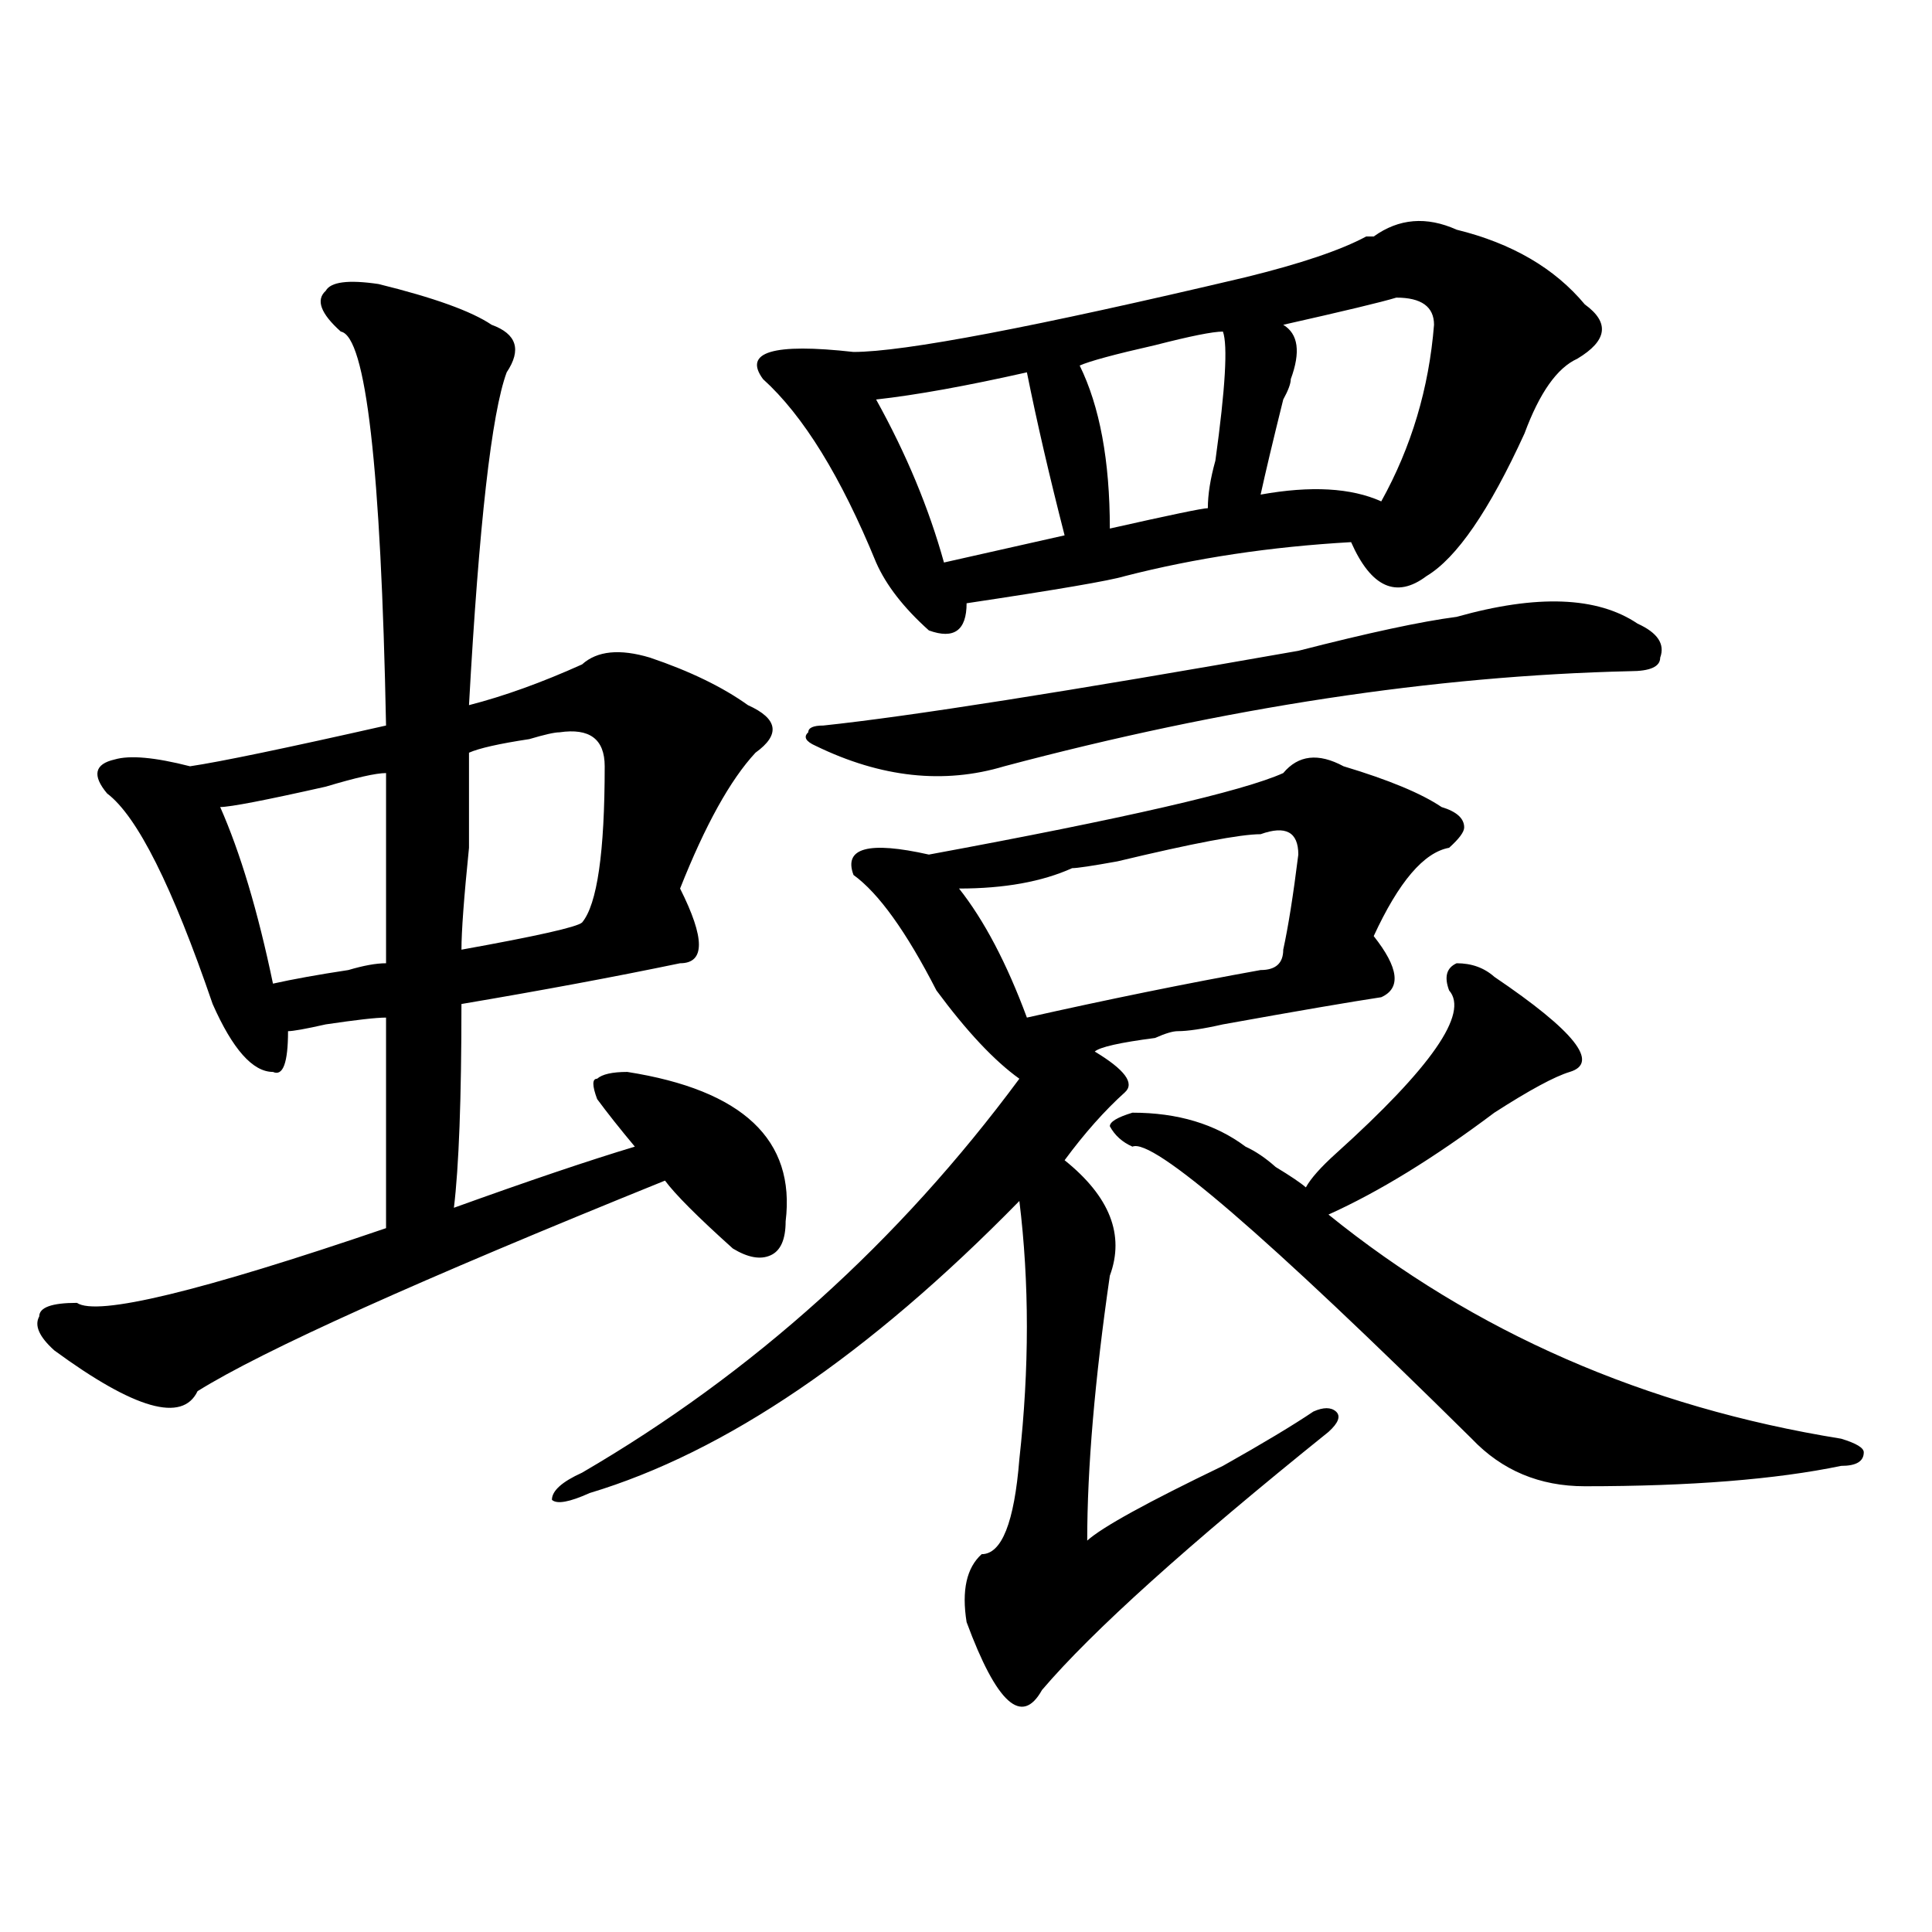
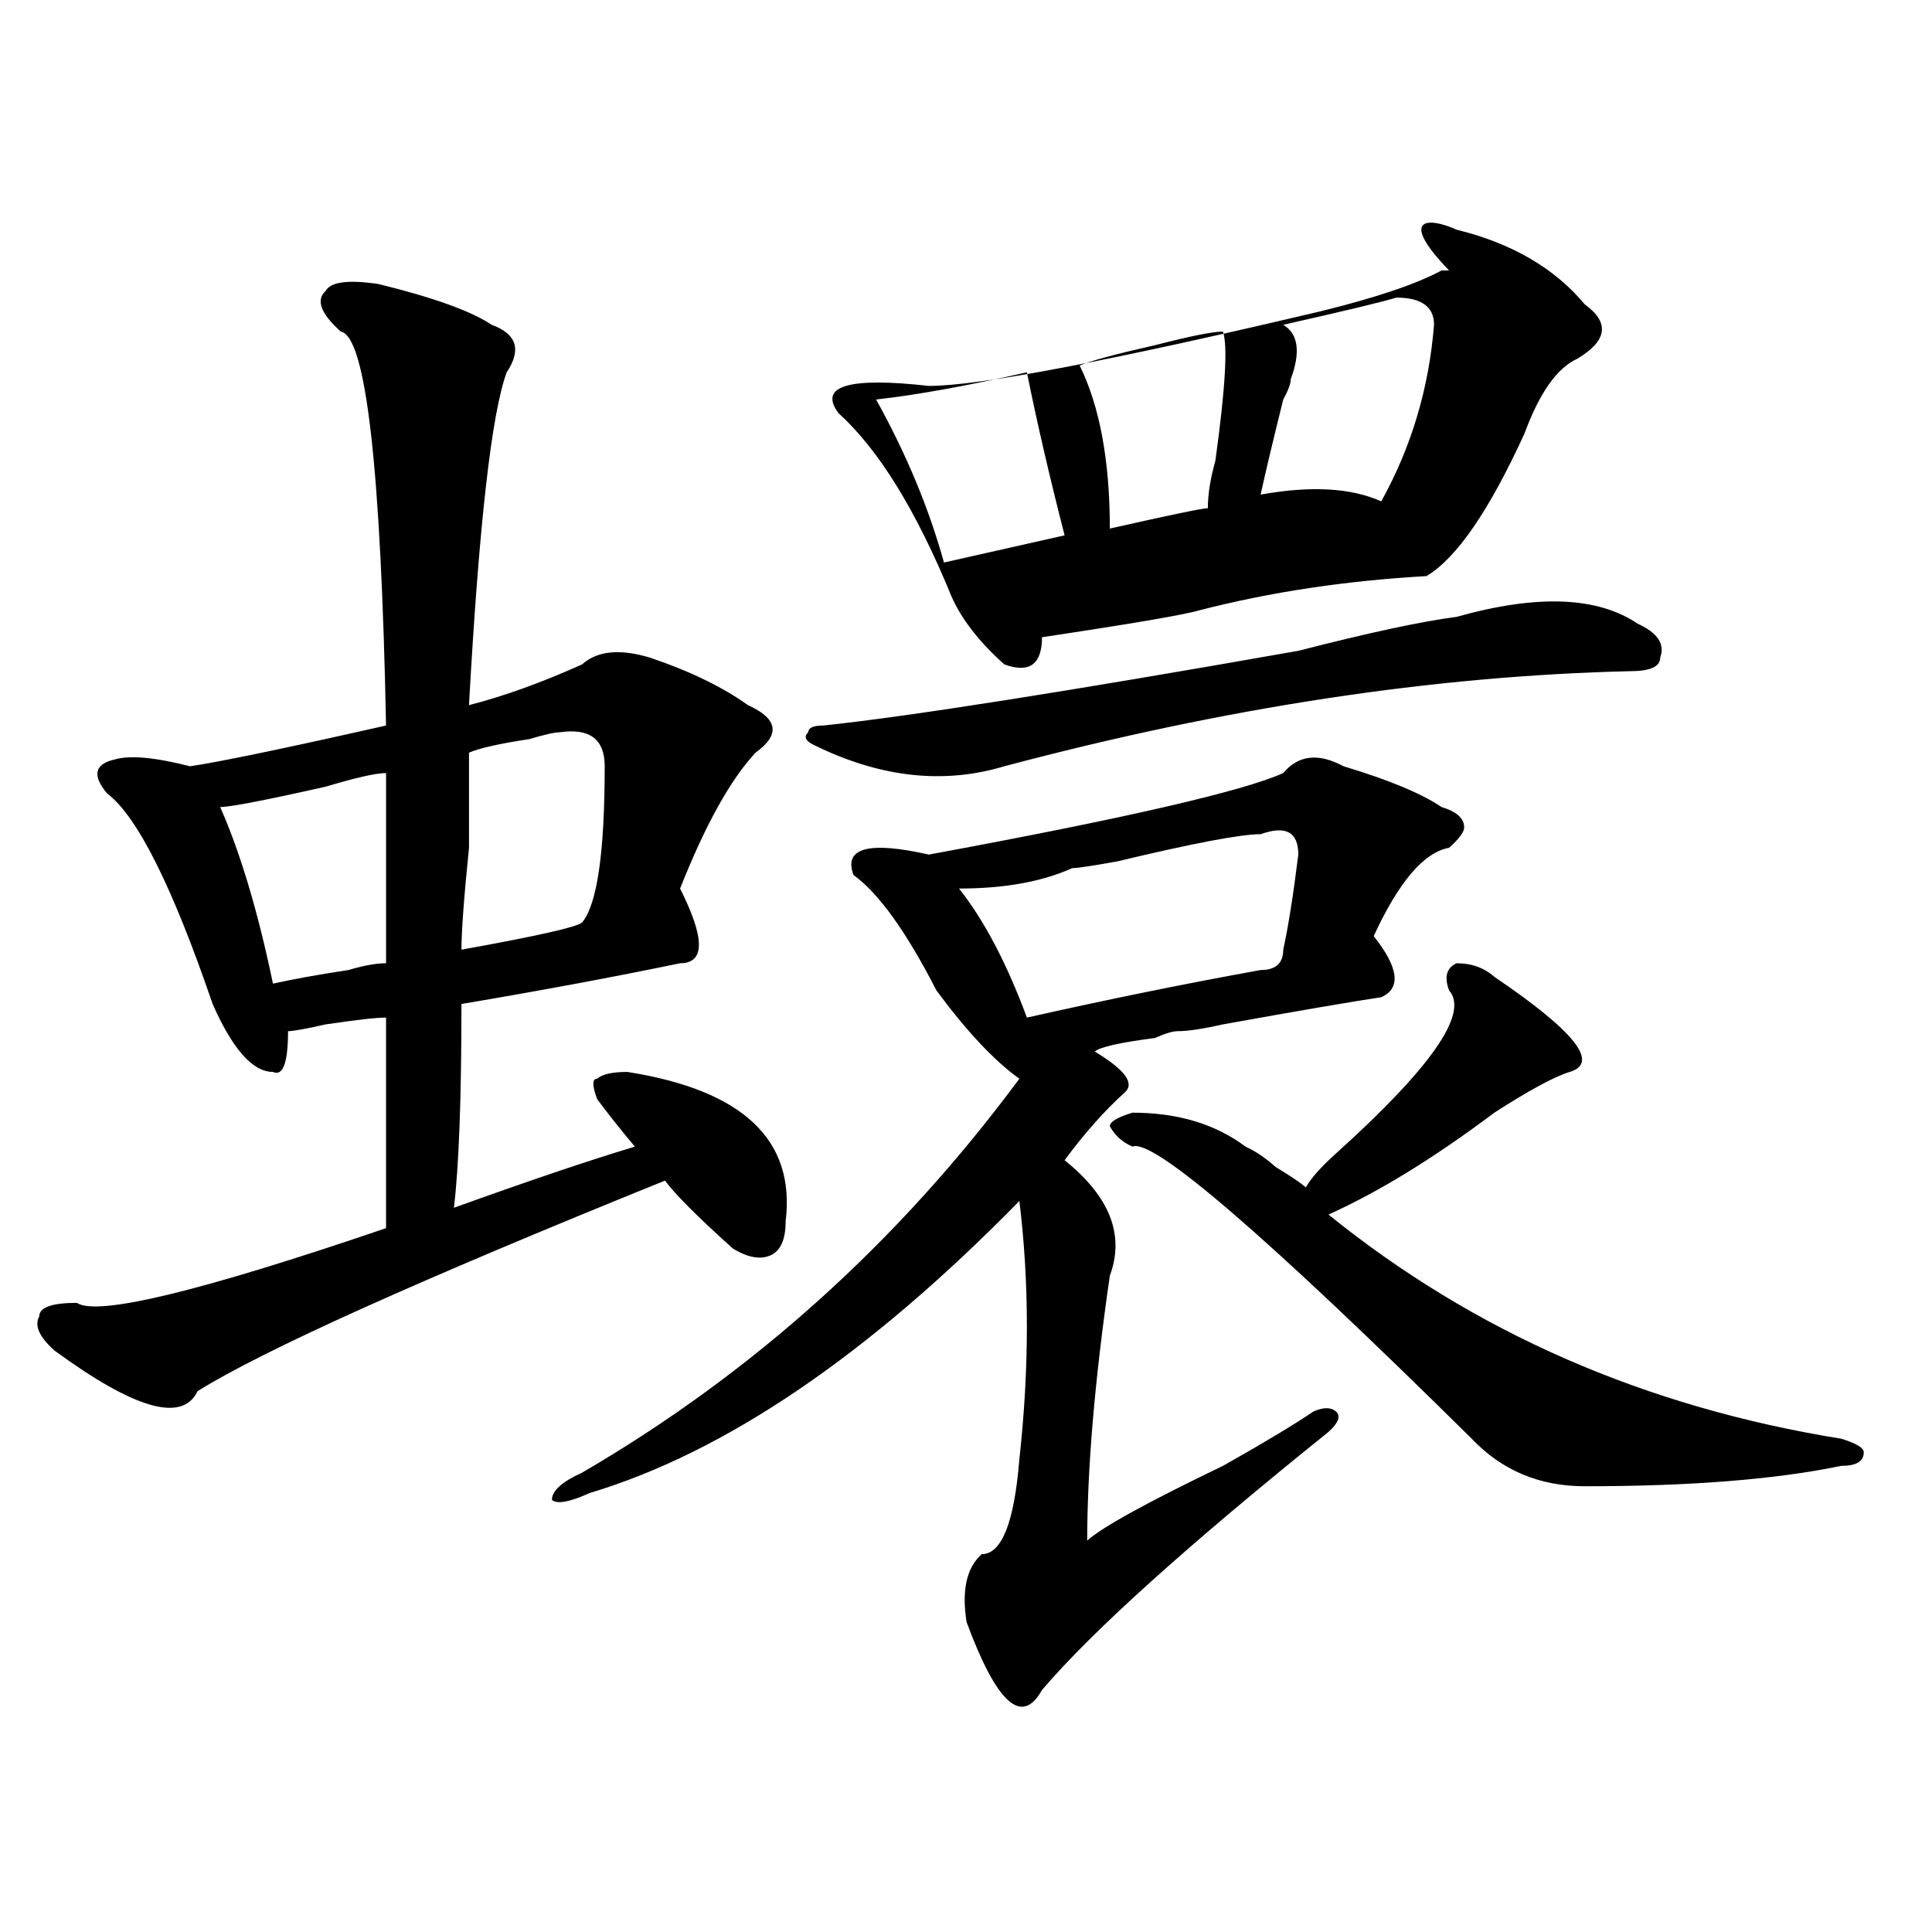
<svg xmlns="http://www.w3.org/2000/svg" version="1.1" id="图层_1" x="0px" y="0px" width="1000px" height="1000px" viewBox="0 0 1000 1000" enable-background="new 0 0 1000 1000" xml:space="preserve">
-   <path d="M195.922,147.016c28.597,7.031,48.108,14.063,58.535,21.094c12.987,4.724,15.609,12.909,7.805,24.609  c-7.805,21.094-14.329,78.553-19.512,172.266c18.17-4.669,37.682-11.7,58.535-21.094c7.805-7.031,19.512-8.185,35.121-3.516  c20.792,7.031,37.682,15.271,50.73,24.609c15.609,7.031,16.89,15.271,3.902,24.609c-13.049,14.063-26.036,37.519-39.023,70.313  c12.987,25.818,12.987,38.672,0,38.672c-33.841,7.031-71.584,14.063-113.168,21.094c0,49.219-1.342,84.375-3.902,105.469  c39.023-14.063,70.242-24.609,93.656-31.641c-7.805-9.338-14.329-17.578-19.512-24.609c-2.622-7.031-2.622-10.547,0-10.547  c2.561-2.307,7.805-3.516,15.609-3.516c59.815,9.394,87.132,35.156,81.949,77.344c0,9.394-2.622,15.271-7.805,17.578  c-5.244,2.362-11.707,1.209-19.512-3.516c-18.231-16.369-29.938-28.125-35.121-35.156  c-127.497,51.581-208.166,87.891-241.945,108.984c-7.805,16.425-32.561,9.394-74.145-21.094  c-7.805-7.031-10.427-12.854-7.805-17.578c0-4.669,6.463-7.031,19.512-7.031c10.365,7.031,63.718-5.822,159.996-38.672  c0-46.856,0-83.166,0-108.984c-5.244,0-15.609,1.209-31.219,3.516c-10.427,2.362-16.951,3.516-19.512,3.516  c0,16.425-2.622,23.456-7.805,21.094c-10.427,0-20.854-11.7-31.219-35.156c-20.854-60.919-39.023-97.229-54.633-108.984  c-7.805-9.338-6.524-15.216,3.902-17.578c7.805-2.307,20.792-1.153,39.023,3.516c15.609-2.307,49.389-9.338,101.461-21.094  c-2.622-133.594-10.427-201.544-23.414-203.906c-10.427-9.339-13.049-16.37-7.805-21.094  C171.166,145.862,180.313,144.708,195.922,147.016z M199.824,400.141c-5.244,0-15.609,2.362-31.219,7.031  c-31.219,7.031-49.45,10.547-54.633,10.547c10.365,23.456,19.512,53.943,27.316,91.406c10.365-2.307,23.414-4.669,39.023-7.031  c7.805-2.307,14.268-3.516,19.512-3.516C199.824,461.115,199.824,428.266,199.824,400.141z M289.578,379.047  c-2.622,0-7.805,1.209-15.609,3.516c-15.609,2.362-26.036,4.725-31.219,7.031c0,7.031,0,23.456,0,49.219  c-2.622,25.818-3.902,43.396-3.902,52.734c39.023-7.031,59.815-11.7,62.438-14.063c7.805-9.338,11.707-36.31,11.707-80.859  C312.992,382.563,305.188,376.74,289.578,379.047z M695.422,396.625c23.414,7.031,40.304,14.063,50.73,21.094  c7.805,2.362,11.707,5.878,11.707,10.547c0,2.362-2.622,5.878-7.805,10.547c-13.049,2.362-26.036,17.578-39.023,45.703  c12.987,16.425,14.268,26.972,3.902,31.641c-15.609,2.362-42.926,7.031-81.949,14.063c-10.427,2.362-18.231,3.516-23.414,3.516  c-2.622,0-6.524,1.209-11.707,3.516c-18.231,2.362-28.658,4.725-31.219,7.031c15.609,9.394,20.792,16.425,15.609,21.094  c-10.427,9.394-20.854,21.094-31.219,35.156c23.414,18.787,31.219,38.672,23.414,59.766c-7.805,53.943-11.707,99.646-11.707,137.109  c7.805-7.031,31.219-19.885,70.242-38.672c20.792-11.7,36.401-21.094,46.828-28.125c5.183-2.307,9.085-2.307,11.707,0  c2.561,2.362,1.28,5.878-3.902,10.547c-72.864,58.612-122.314,103.106-148.289,133.594c-10.427,18.731-23.414,7.031-39.023-35.156  c-2.622-16.425,0-28.125,7.805-35.156c10.365,0,16.89-16.369,19.512-49.219c5.183-46.856,5.183-91.406,0-133.594  c-78.047,79.706-152.191,130.078-222.434,151.172c-10.427,4.725-16.951,5.878-19.512,3.516c0-4.669,5.183-9.338,15.609-14.063  c88.412-51.525,163.898-119.531,226.336-203.906c-13.049-9.338-27.316-24.609-42.926-45.703  c-15.609-30.432-29.938-50.372-42.926-59.766c-5.244-14.063,7.805-17.578,39.023-10.547  c101.461-18.731,162.557-32.794,183.41-42.188C672.008,390.803,682.373,389.594,695.422,396.625z M753.957,118.891  c28.597,7.031,50.73,19.94,66.34,38.672c12.987,9.394,11.707,18.786-3.902,28.125c-10.427,4.724-19.512,17.578-27.316,38.672  c-18.231,39.88-35.121,64.49-50.73,73.828c-15.609,11.756-28.658,5.878-39.023-17.578c-41.646,2.362-80.669,8.24-117.07,17.578  c-7.805,2.362-35.121,7.031-81.949,14.063c0,14.063-6.524,18.787-19.512,14.063c-13.049-11.7-22.134-23.4-27.316-35.156  c-18.231-44.495-37.743-76.136-58.535-94.922c-10.427-14.063,5.183-18.731,46.828-14.063c25.975,0,93.656-12.854,202.922-38.672  c28.597-7.031,49.389-14.063,62.438-21.094h3.902C724.019,113.067,738.348,111.859,753.957,118.891z M753.957,319.281  c41.584-11.7,72.803-10.547,93.656,3.516c10.365,4.725,14.268,10.547,11.707,17.578c0,4.725-5.244,7.031-15.609,7.031  c-101.461,2.362-209.446,18.787-323.895,49.219c-31.219,9.394-63.779,5.878-97.559-10.547c-5.244-2.307-6.524-4.669-3.902-7.031  c0-2.307,2.561-3.516,7.805-3.516c44.206-4.669,126.155-17.578,245.848-38.672C708.409,327.521,735.726,321.644,753.957,319.281z   M531.523,192.719c-31.219,7.031-57.255,11.755-78.047,14.063c15.609,28.125,27.316,56.25,35.121,84.375  c20.792-4.669,41.584-9.338,62.438-14.063C543.23,246.661,536.706,218.536,531.523,192.719z M652.496,431.781  c-10.427,0-35.121,4.725-74.145,14.063c-13.049,2.362-20.854,3.516-23.414,3.516c-15.609,7.031-35.121,10.547-58.535,10.547  c12.987,16.425,24.694,38.672,35.121,66.797c41.584-9.338,81.949-17.578,120.973-24.609c7.805,0,11.707-3.516,11.707-10.547  c2.561-11.7,5.183-28.125,7.805-49.219C672.008,430.628,665.483,427.112,652.496,431.781z M632.984,171.625  c-5.244,0-16.951,2.362-35.121,7.031c-20.854,4.724-33.841,8.239-39.023,10.547c10.365,21.094,15.609,49.219,15.609,84.375  c31.219-7.031,48.108-10.547,50.73-10.547c0-7.031,1.28-15.216,3.902-24.609C634.265,200.958,635.545,178.656,632.984,171.625z   M773.469,505.609c41.584,28.125,54.633,44.55,39.023,49.219c-7.805,2.362-20.854,9.394-39.023,21.094  c-31.219,23.456-59.877,41.034-85.852,52.734c75.425,60.975,163.898,99.646,265.359,116.016c7.805,2.362,11.707,4.725,11.707,7.031  c0,4.725-3.902,7.031-11.707,7.031c-33.841,7.031-78.047,10.547-132.68,10.547c-23.414,0-42.926-8.185-58.535-24.609  C655.057,639.203,596.521,588.831,586.156,593.5c-5.244-2.307-9.146-5.822-11.707-10.547c0-2.307,3.902-4.669,11.707-7.031  c23.414,0,42.926,5.878,58.535,17.578c5.183,2.362,10.365,5.878,15.609,10.547c7.805,4.725,12.987,8.24,15.609,10.547  c2.561-4.669,7.805-10.547,15.609-17.578c49.389-44.494,68.9-72.619,58.535-84.375c-2.622-7.031-1.342-11.7,3.902-14.063  C761.762,498.578,768.225,500.94,773.469,505.609z M722.738,154.047c-7.805,2.362-27.316,7.031-58.535,14.063  c7.805,4.724,9.085,14.063,3.902,28.125c0,2.362-1.342,5.878-3.902,10.547c-5.244,21.094-9.146,37.519-11.707,49.219  c25.975-4.669,46.828-3.516,62.438,3.516c15.609-28.125,24.694-58.558,27.316-91.406  C742.25,158.771,735.726,154.047,722.738,154.047z" />
+   <path d="M195.922,147.016c28.597,7.031,48.108,14.063,58.535,21.094c12.987,4.724,15.609,12.909,7.805,24.609  c-7.805,21.094-14.329,78.553-19.512,172.266c18.17-4.669,37.682-11.7,58.535-21.094c7.805-7.031,19.512-8.185,35.121-3.516  c20.792,7.031,37.682,15.271,50.73,24.609c15.609,7.031,16.89,15.271,3.902,24.609c-13.049,14.063-26.036,37.519-39.023,70.313  c12.987,25.818,12.987,38.672,0,38.672c-33.841,7.031-71.584,14.063-113.168,21.094c0,49.219-1.342,84.375-3.902,105.469  c39.023-14.063,70.242-24.609,93.656-31.641c-7.805-9.338-14.329-17.578-19.512-24.609c-2.622-7.031-2.622-10.547,0-10.547  c2.561-2.307,7.805-3.516,15.609-3.516c59.815,9.394,87.132,35.156,81.949,77.344c0,9.394-2.622,15.271-7.805,17.578  c-5.244,2.362-11.707,1.209-19.512-3.516c-18.231-16.369-29.938-28.125-35.121-35.156  c-127.497,51.581-208.166,87.891-241.945,108.984c-7.805,16.425-32.561,9.394-74.145-21.094  c-7.805-7.031-10.427-12.854-7.805-17.578c0-4.669,6.463-7.031,19.512-7.031c10.365,7.031,63.718-5.822,159.996-38.672  c0-46.856,0-83.166,0-108.984c-5.244,0-15.609,1.209-31.219,3.516c-10.427,2.362-16.951,3.516-19.512,3.516  c0,16.425-2.622,23.456-7.805,21.094c-10.427,0-20.854-11.7-31.219-35.156c-20.854-60.919-39.023-97.229-54.633-108.984  c-7.805-9.338-6.524-15.216,3.902-17.578c7.805-2.307,20.792-1.153,39.023,3.516c15.609-2.307,49.389-9.338,101.461-21.094  c-2.622-133.594-10.427-201.544-23.414-203.906c-10.427-9.339-13.049-16.37-7.805-21.094  C171.166,145.862,180.313,144.708,195.922,147.016z M199.824,400.141c-5.244,0-15.609,2.362-31.219,7.031  c-31.219,7.031-49.45,10.547-54.633,10.547c10.365,23.456,19.512,53.943,27.316,91.406c10.365-2.307,23.414-4.669,39.023-7.031  c7.805-2.307,14.268-3.516,19.512-3.516C199.824,461.115,199.824,428.266,199.824,400.141z M289.578,379.047  c-2.622,0-7.805,1.209-15.609,3.516c-15.609,2.362-26.036,4.725-31.219,7.031c0,7.031,0,23.456,0,49.219  c-2.622,25.818-3.902,43.396-3.902,52.734c39.023-7.031,59.815-11.7,62.438-14.063c7.805-9.338,11.707-36.31,11.707-80.859  C312.992,382.563,305.188,376.74,289.578,379.047z M695.422,396.625c23.414,7.031,40.304,14.063,50.73,21.094  c7.805,2.362,11.707,5.878,11.707,10.547c0,2.362-2.622,5.878-7.805,10.547c-13.049,2.362-26.036,17.578-39.023,45.703  c12.987,16.425,14.268,26.972,3.902,31.641c-15.609,2.362-42.926,7.031-81.949,14.063c-10.427,2.362-18.231,3.516-23.414,3.516  c-2.622,0-6.524,1.209-11.707,3.516c-18.231,2.362-28.658,4.725-31.219,7.031c15.609,9.394,20.792,16.425,15.609,21.094  c-10.427,9.394-20.854,21.094-31.219,35.156c23.414,18.787,31.219,38.672,23.414,59.766c-7.805,53.943-11.707,99.646-11.707,137.109  c7.805-7.031,31.219-19.885,70.242-38.672c20.792-11.7,36.401-21.094,46.828-28.125c5.183-2.307,9.085-2.307,11.707,0  c2.561,2.362,1.28,5.878-3.902,10.547c-72.864,58.612-122.314,103.106-148.289,133.594c-10.427,18.731-23.414,7.031-39.023-35.156  c-2.622-16.425,0-28.125,7.805-35.156c10.365,0,16.89-16.369,19.512-49.219c5.183-46.856,5.183-91.406,0-133.594  c-78.047,79.706-152.191,130.078-222.434,151.172c-10.427,4.725-16.951,5.878-19.512,3.516c0-4.669,5.183-9.338,15.609-14.063  c88.412-51.525,163.898-119.531,226.336-203.906c-13.049-9.338-27.316-24.609-42.926-45.703  c-15.609-30.432-29.938-50.372-42.926-59.766c-5.244-14.063,7.805-17.578,39.023-10.547  c101.461-18.731,162.557-32.794,183.41-42.188C672.008,390.803,682.373,389.594,695.422,396.625z M753.957,118.891  c28.597,7.031,50.73,19.94,66.34,38.672c12.987,9.394,11.707,18.786-3.902,28.125c-10.427,4.724-19.512,17.578-27.316,38.672  c-18.231,39.88-35.121,64.49-50.73,73.828c-41.646,2.362-80.669,8.24-117.07,17.578  c-7.805,2.362-35.121,7.031-81.949,14.063c0,14.063-6.524,18.787-19.512,14.063c-13.049-11.7-22.134-23.4-27.316-35.156  c-18.231-44.495-37.743-76.136-58.535-94.922c-10.427-14.063,5.183-18.731,46.828-14.063c25.975,0,93.656-12.854,202.922-38.672  c28.597-7.031,49.389-14.063,62.438-21.094h3.902C724.019,113.067,738.348,111.859,753.957,118.891z M753.957,319.281  c41.584-11.7,72.803-10.547,93.656,3.516c10.365,4.725,14.268,10.547,11.707,17.578c0,4.725-5.244,7.031-15.609,7.031  c-101.461,2.362-209.446,18.787-323.895,49.219c-31.219,9.394-63.779,5.878-97.559-10.547c-5.244-2.307-6.524-4.669-3.902-7.031  c0-2.307,2.561-3.516,7.805-3.516c44.206-4.669,126.155-17.578,245.848-38.672C708.409,327.521,735.726,321.644,753.957,319.281z   M531.523,192.719c-31.219,7.031-57.255,11.755-78.047,14.063c15.609,28.125,27.316,56.25,35.121,84.375  c20.792-4.669,41.584-9.338,62.438-14.063C543.23,246.661,536.706,218.536,531.523,192.719z M652.496,431.781  c-10.427,0-35.121,4.725-74.145,14.063c-13.049,2.362-20.854,3.516-23.414,3.516c-15.609,7.031-35.121,10.547-58.535,10.547  c12.987,16.425,24.694,38.672,35.121,66.797c41.584-9.338,81.949-17.578,120.973-24.609c7.805,0,11.707-3.516,11.707-10.547  c2.561-11.7,5.183-28.125,7.805-49.219C672.008,430.628,665.483,427.112,652.496,431.781z M632.984,171.625  c-5.244,0-16.951,2.362-35.121,7.031c-20.854,4.724-33.841,8.239-39.023,10.547c10.365,21.094,15.609,49.219,15.609,84.375  c31.219-7.031,48.108-10.547,50.73-10.547c0-7.031,1.28-15.216,3.902-24.609C634.265,200.958,635.545,178.656,632.984,171.625z   M773.469,505.609c41.584,28.125,54.633,44.55,39.023,49.219c-7.805,2.362-20.854,9.394-39.023,21.094  c-31.219,23.456-59.877,41.034-85.852,52.734c75.425,60.975,163.898,99.646,265.359,116.016c7.805,2.362,11.707,4.725,11.707,7.031  c0,4.725-3.902,7.031-11.707,7.031c-33.841,7.031-78.047,10.547-132.68,10.547c-23.414,0-42.926-8.185-58.535-24.609  C655.057,639.203,596.521,588.831,586.156,593.5c-5.244-2.307-9.146-5.822-11.707-10.547c0-2.307,3.902-4.669,11.707-7.031  c23.414,0,42.926,5.878,58.535,17.578c5.183,2.362,10.365,5.878,15.609,10.547c7.805,4.725,12.987,8.24,15.609,10.547  c2.561-4.669,7.805-10.547,15.609-17.578c49.389-44.494,68.9-72.619,58.535-84.375c-2.622-7.031-1.342-11.7,3.902-14.063  C761.762,498.578,768.225,500.94,773.469,505.609z M722.738,154.047c-7.805,2.362-27.316,7.031-58.535,14.063  c7.805,4.724,9.085,14.063,3.902,28.125c0,2.362-1.342,5.878-3.902,10.547c-5.244,21.094-9.146,37.519-11.707,49.219  c25.975-4.669,46.828-3.516,62.438,3.516c15.609-28.125,24.694-58.558,27.316-91.406  C742.25,158.771,735.726,154.047,722.738,154.047z" />
</svg>